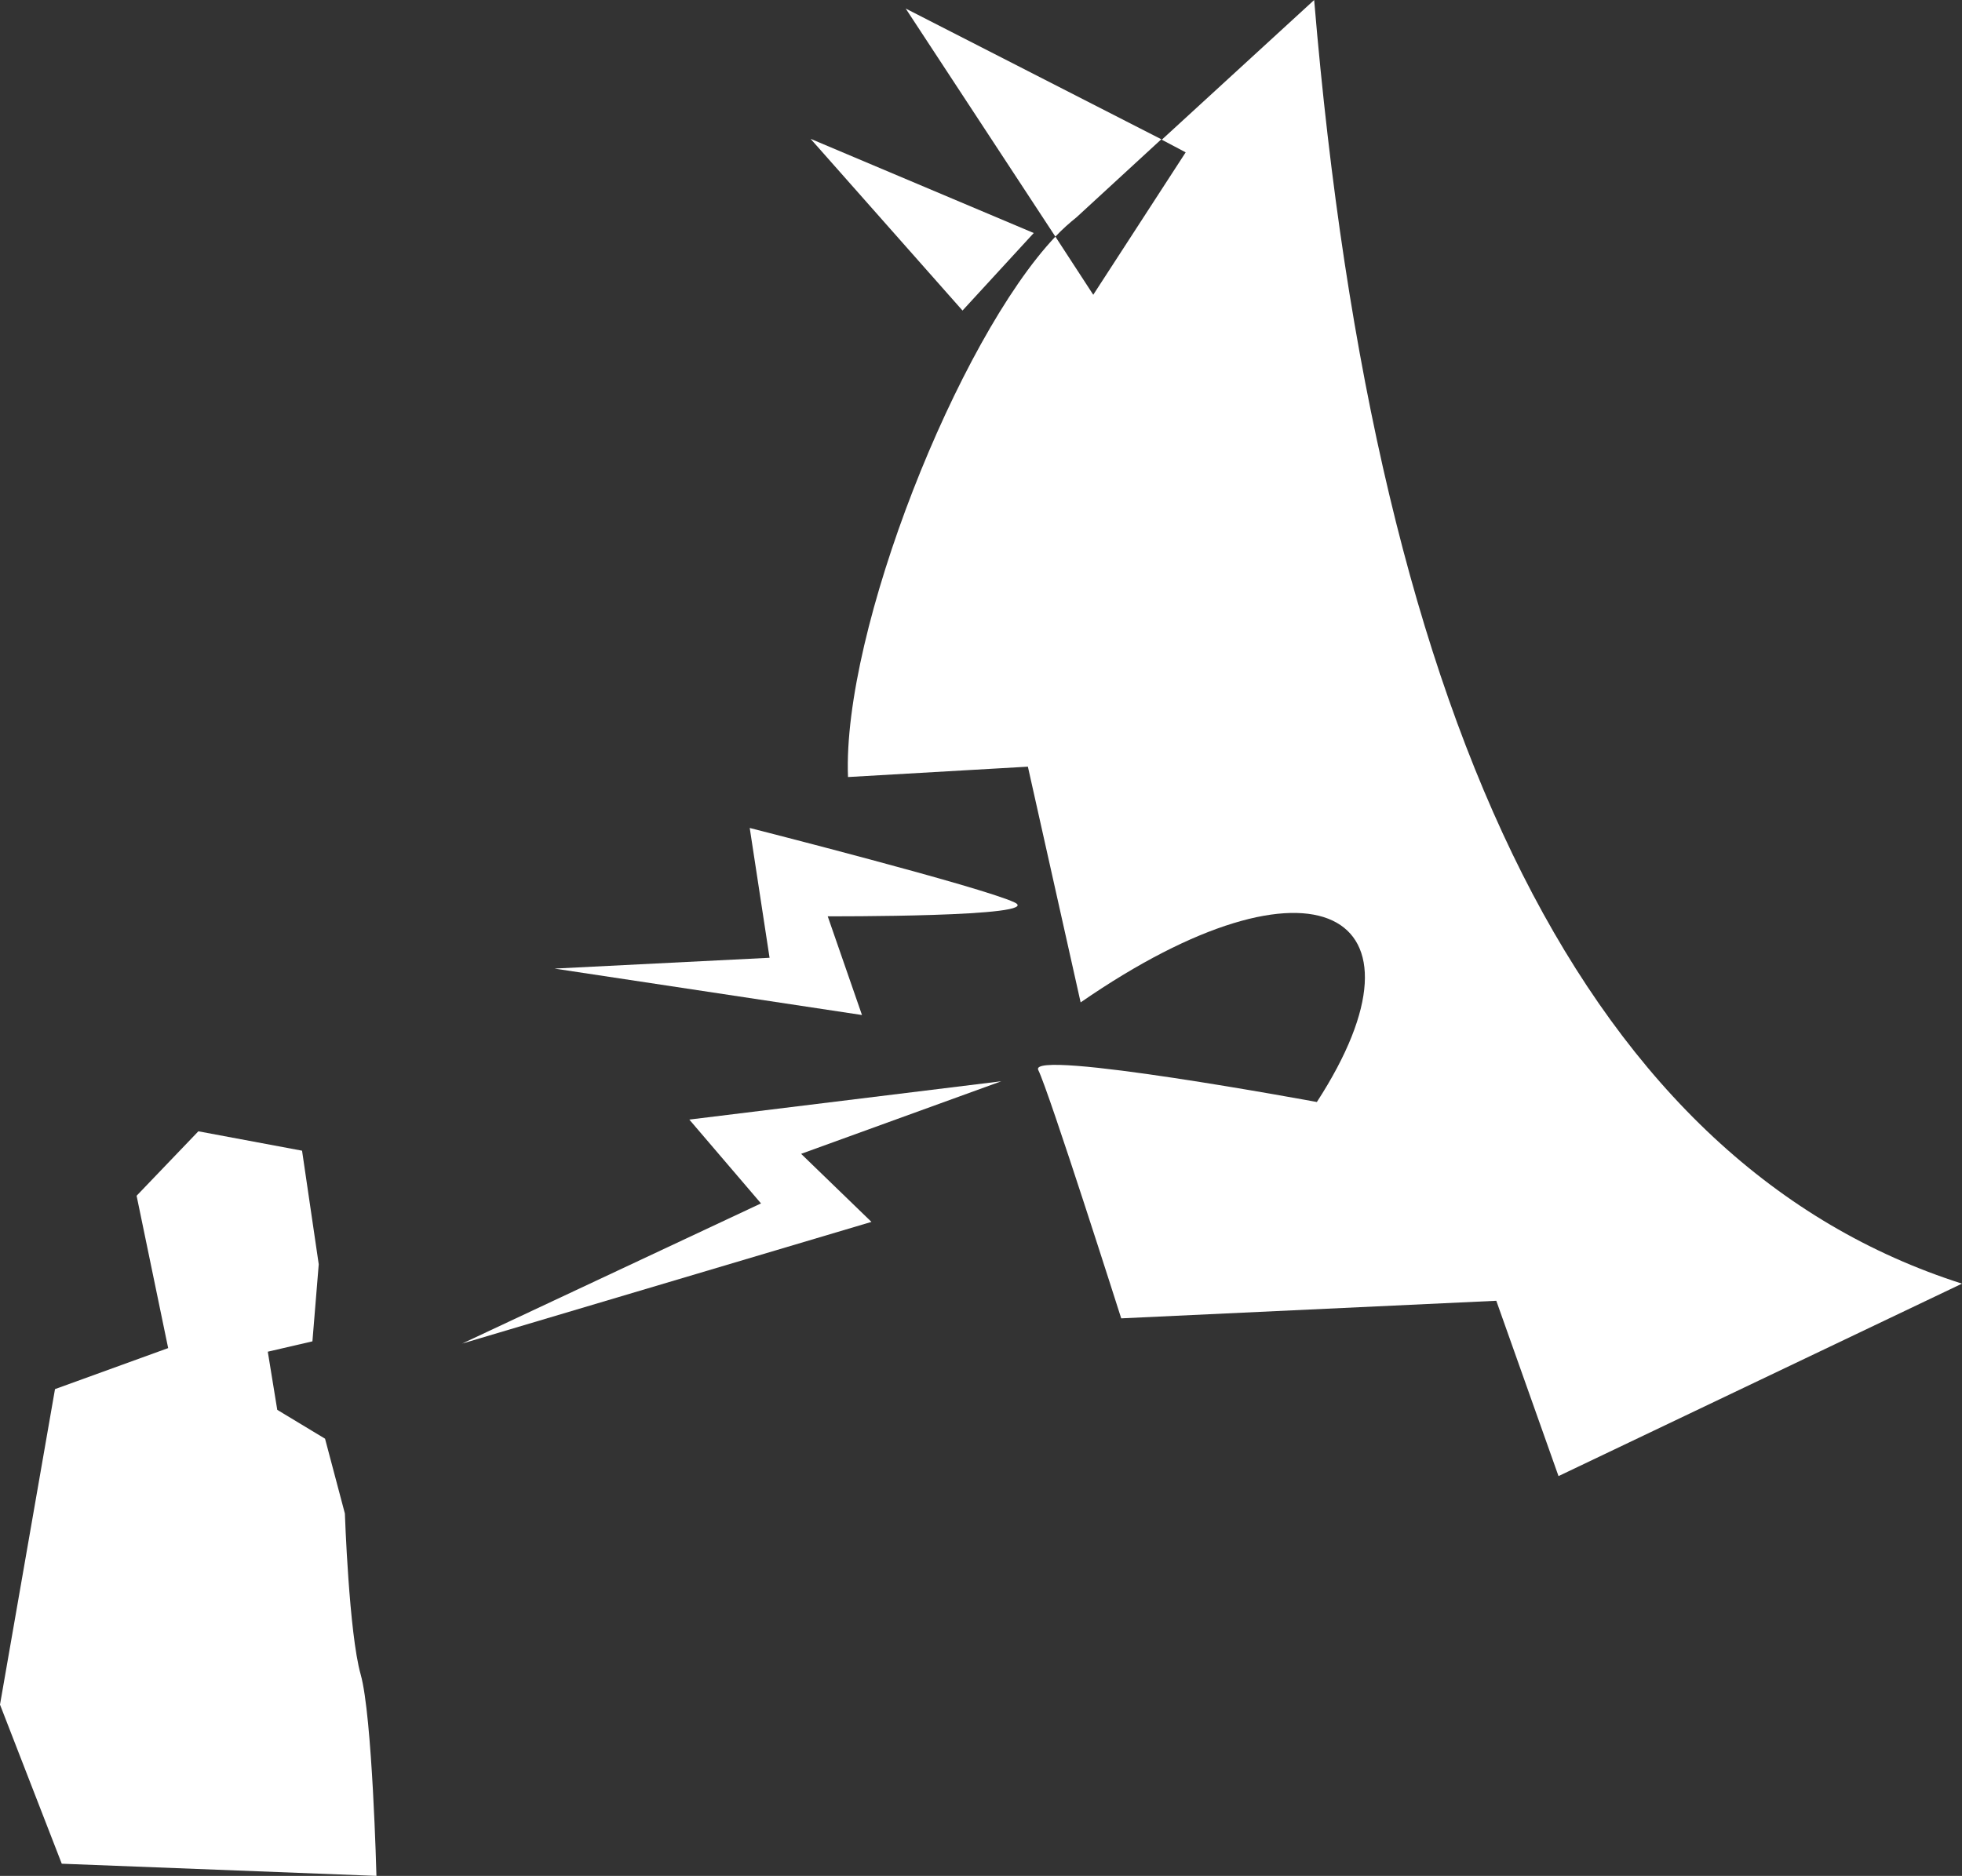
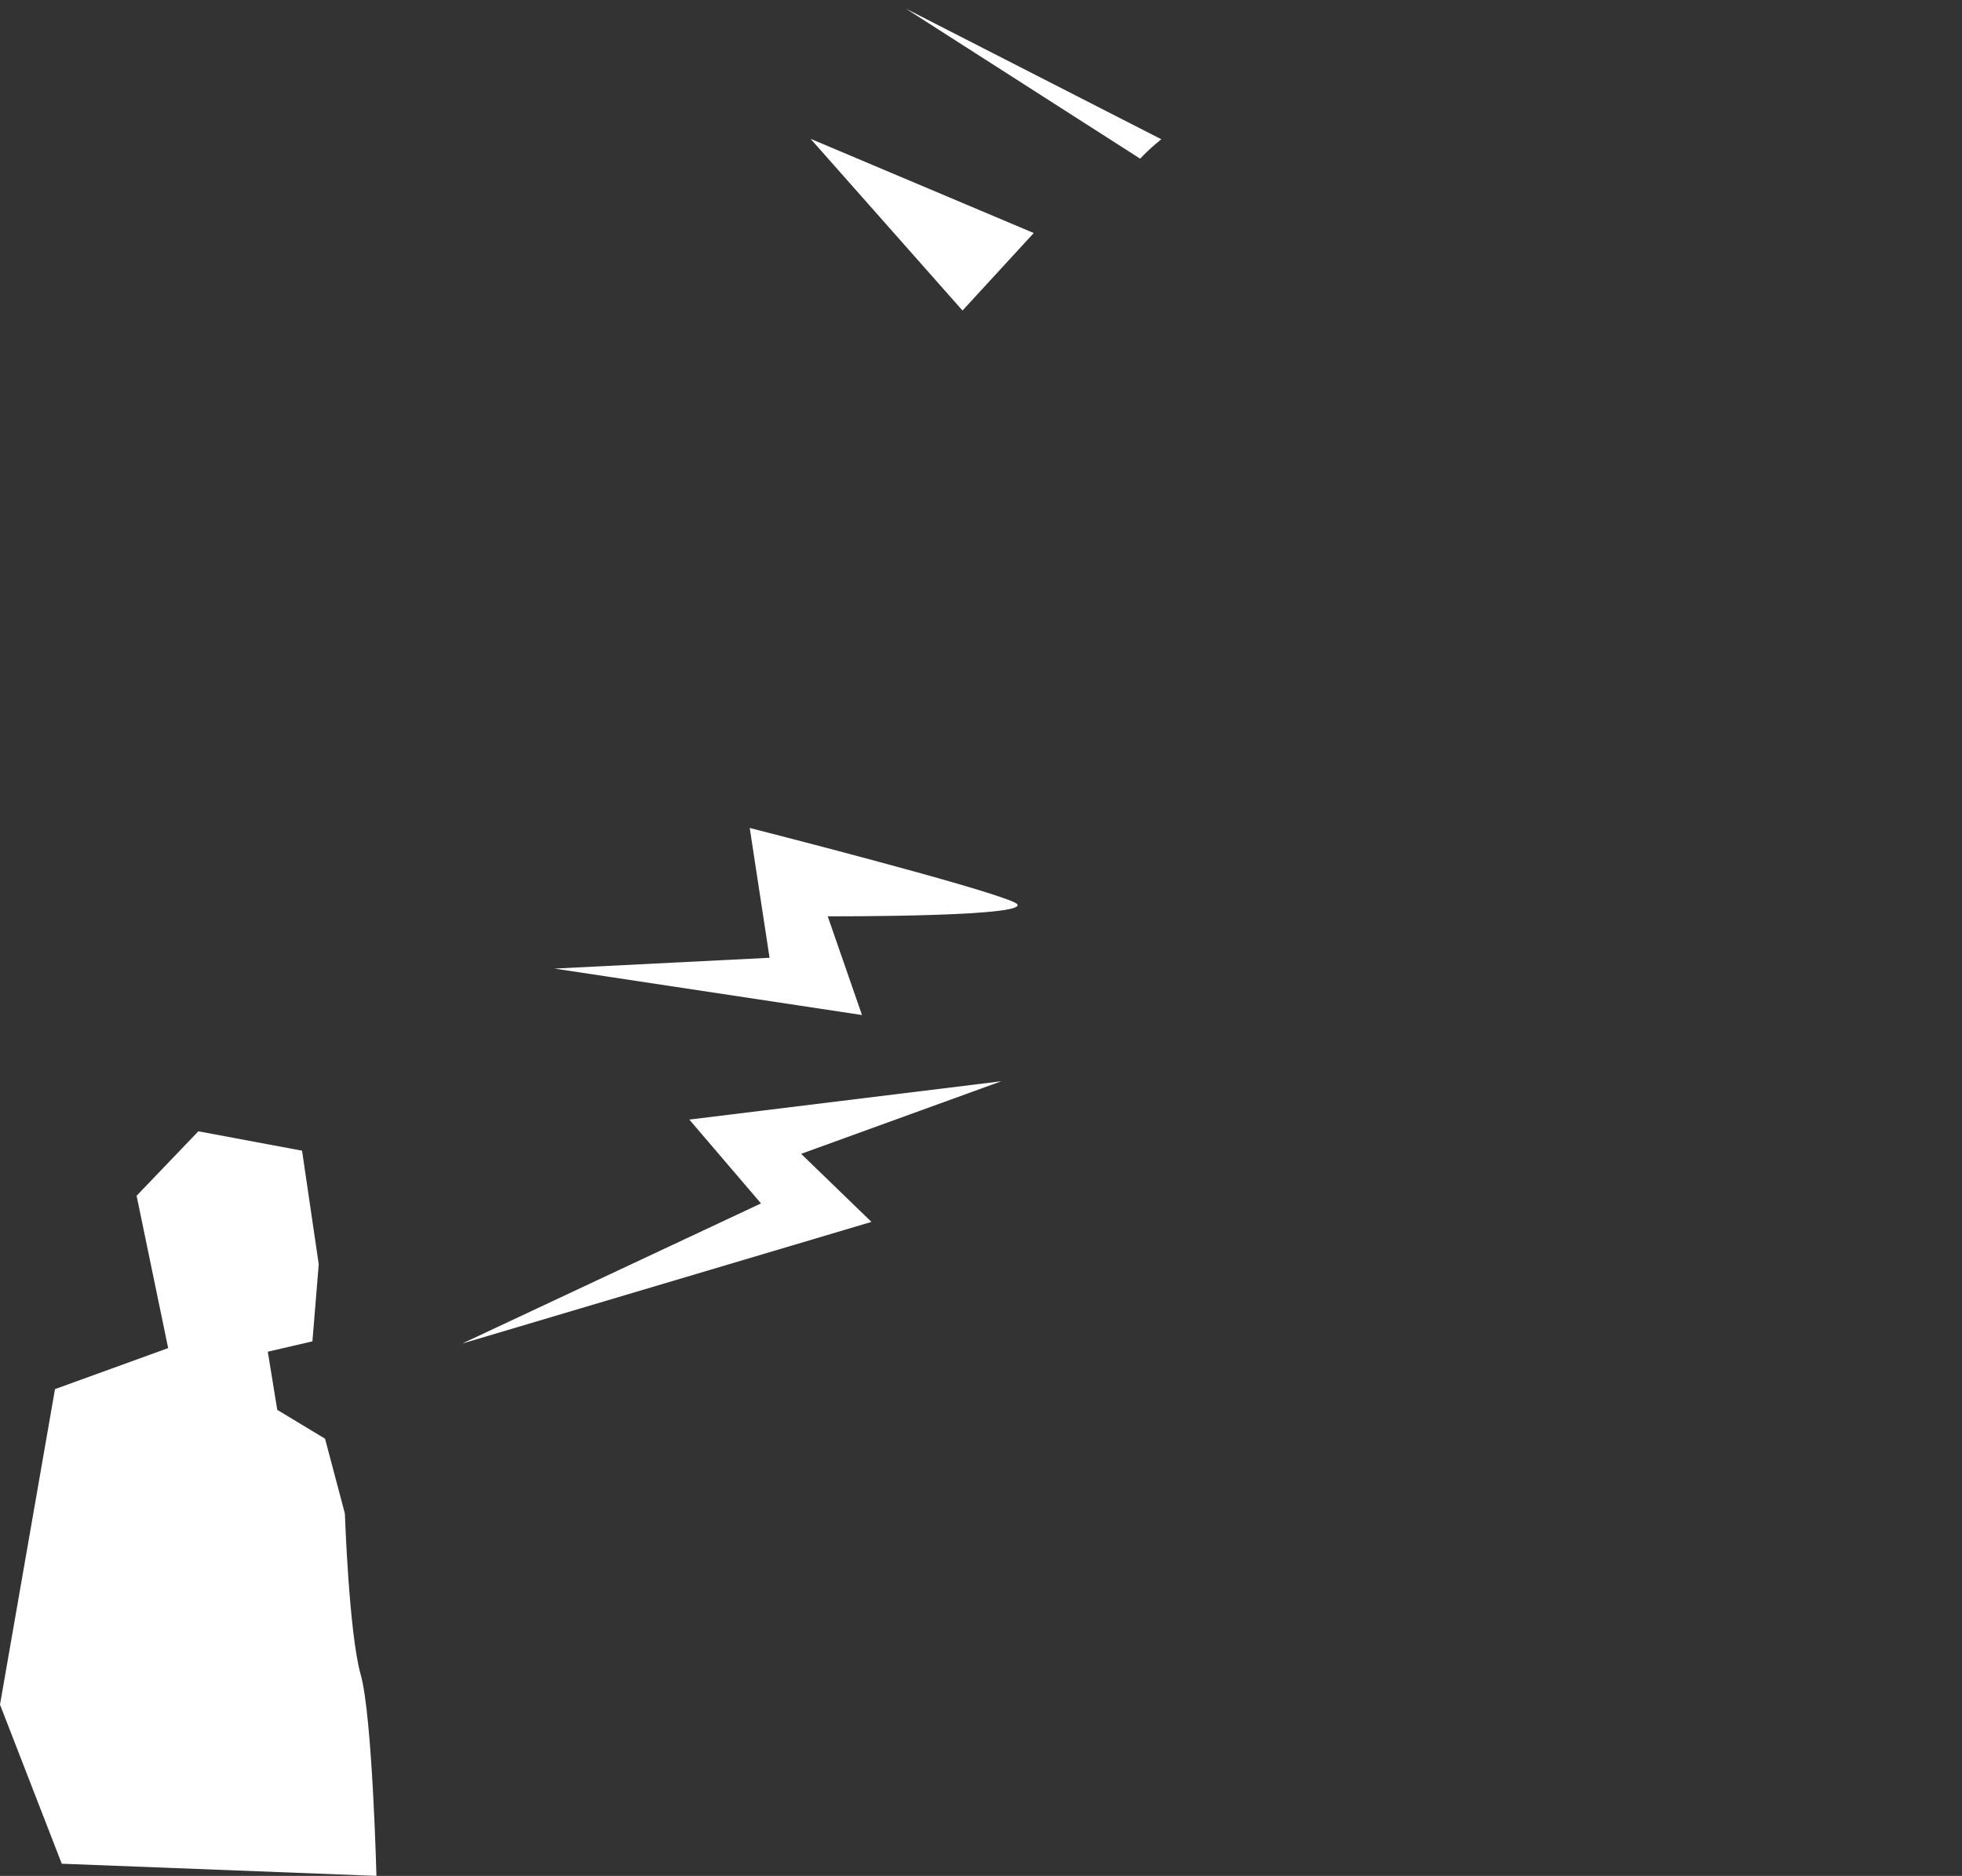
<svg xmlns="http://www.w3.org/2000/svg" version="1.1" id="Layer_1" x="0px" y="0px" width="435.2px" height="416.2px" viewBox="0 0 435.2 416.2" style="enable-background:new 0 0 435.2 416.2;" xml:space="preserve">
  <rect x="0" y="0" width="435.2" height="416.2" fill="#333333" stroke="none" />
  <style type="text/css">
	.st0{fill:#FFFFFF;}
</style>
  <g>
-     <path class="st0" d="M200.9,1.9l56.7,29l-18.8,17.3c-1.5,1.2-3.1,2.6-4.7,4.3L200.9,1.9z" />
+     <path class="st0" d="M200.9,1.9l56.7,29c-1.5,1.2-3.1,2.6-4.7,4.3L200.9,1.9z" />
  </g>
  <polygon class="st0" points="179.8,30.8 213.5,68.9 229.3,51.7 " />
  <g>
    <path class="st0" d="M191.2,225.2l-7.6-21.9c0,0,48.6,0.2,41.4-3.1c-7.2-3.4-58.7-16.5-58.7-16.5l4.4,28.8l-47.7,2.4L191.2,225.2z" />
  </g>
  <polygon class="st0" points="193.3,271.1 177.7,256 222.1,239.9 152.9,248.4 168.8,267 102.5,298.1 " />
  <g>
-     <path class="st0" d="M257.7,31l33.8-31c13.7,163.7,61.6,258.6,143.7,284.8l-89.5,42.7l-13.8-38.9l-83.2,3.9c0,0-16-50.3-18.4-55.1   c-2.4-4.8,61.8,7.1,61.8,7.1c27.3-42.1-0.6-57.9-52.4-22.1L228,170.1l-39.9,2.3c-1.3-32.5,24.4-97.1,46-119.9l8.4,12.9l20.5-31.6   L257.7,31z" />
-   </g>
+     </g>
  <g>
    <path class="st0" d="M13.7,413.5L0,378.2l12.2-70l25.1-9.1l-7-33.8L44,251l23,4.3l3.7,25.2l-1.4,17.1l-9.9,2.3l2.1,12.9l10.6,6.4   l4.4,16.6c0,0,0.9,26.5,3.5,35.7c2.6,9.2,3.5,44.7,3.5,44.7L13.7,413.5z" />
  </g>
</svg>